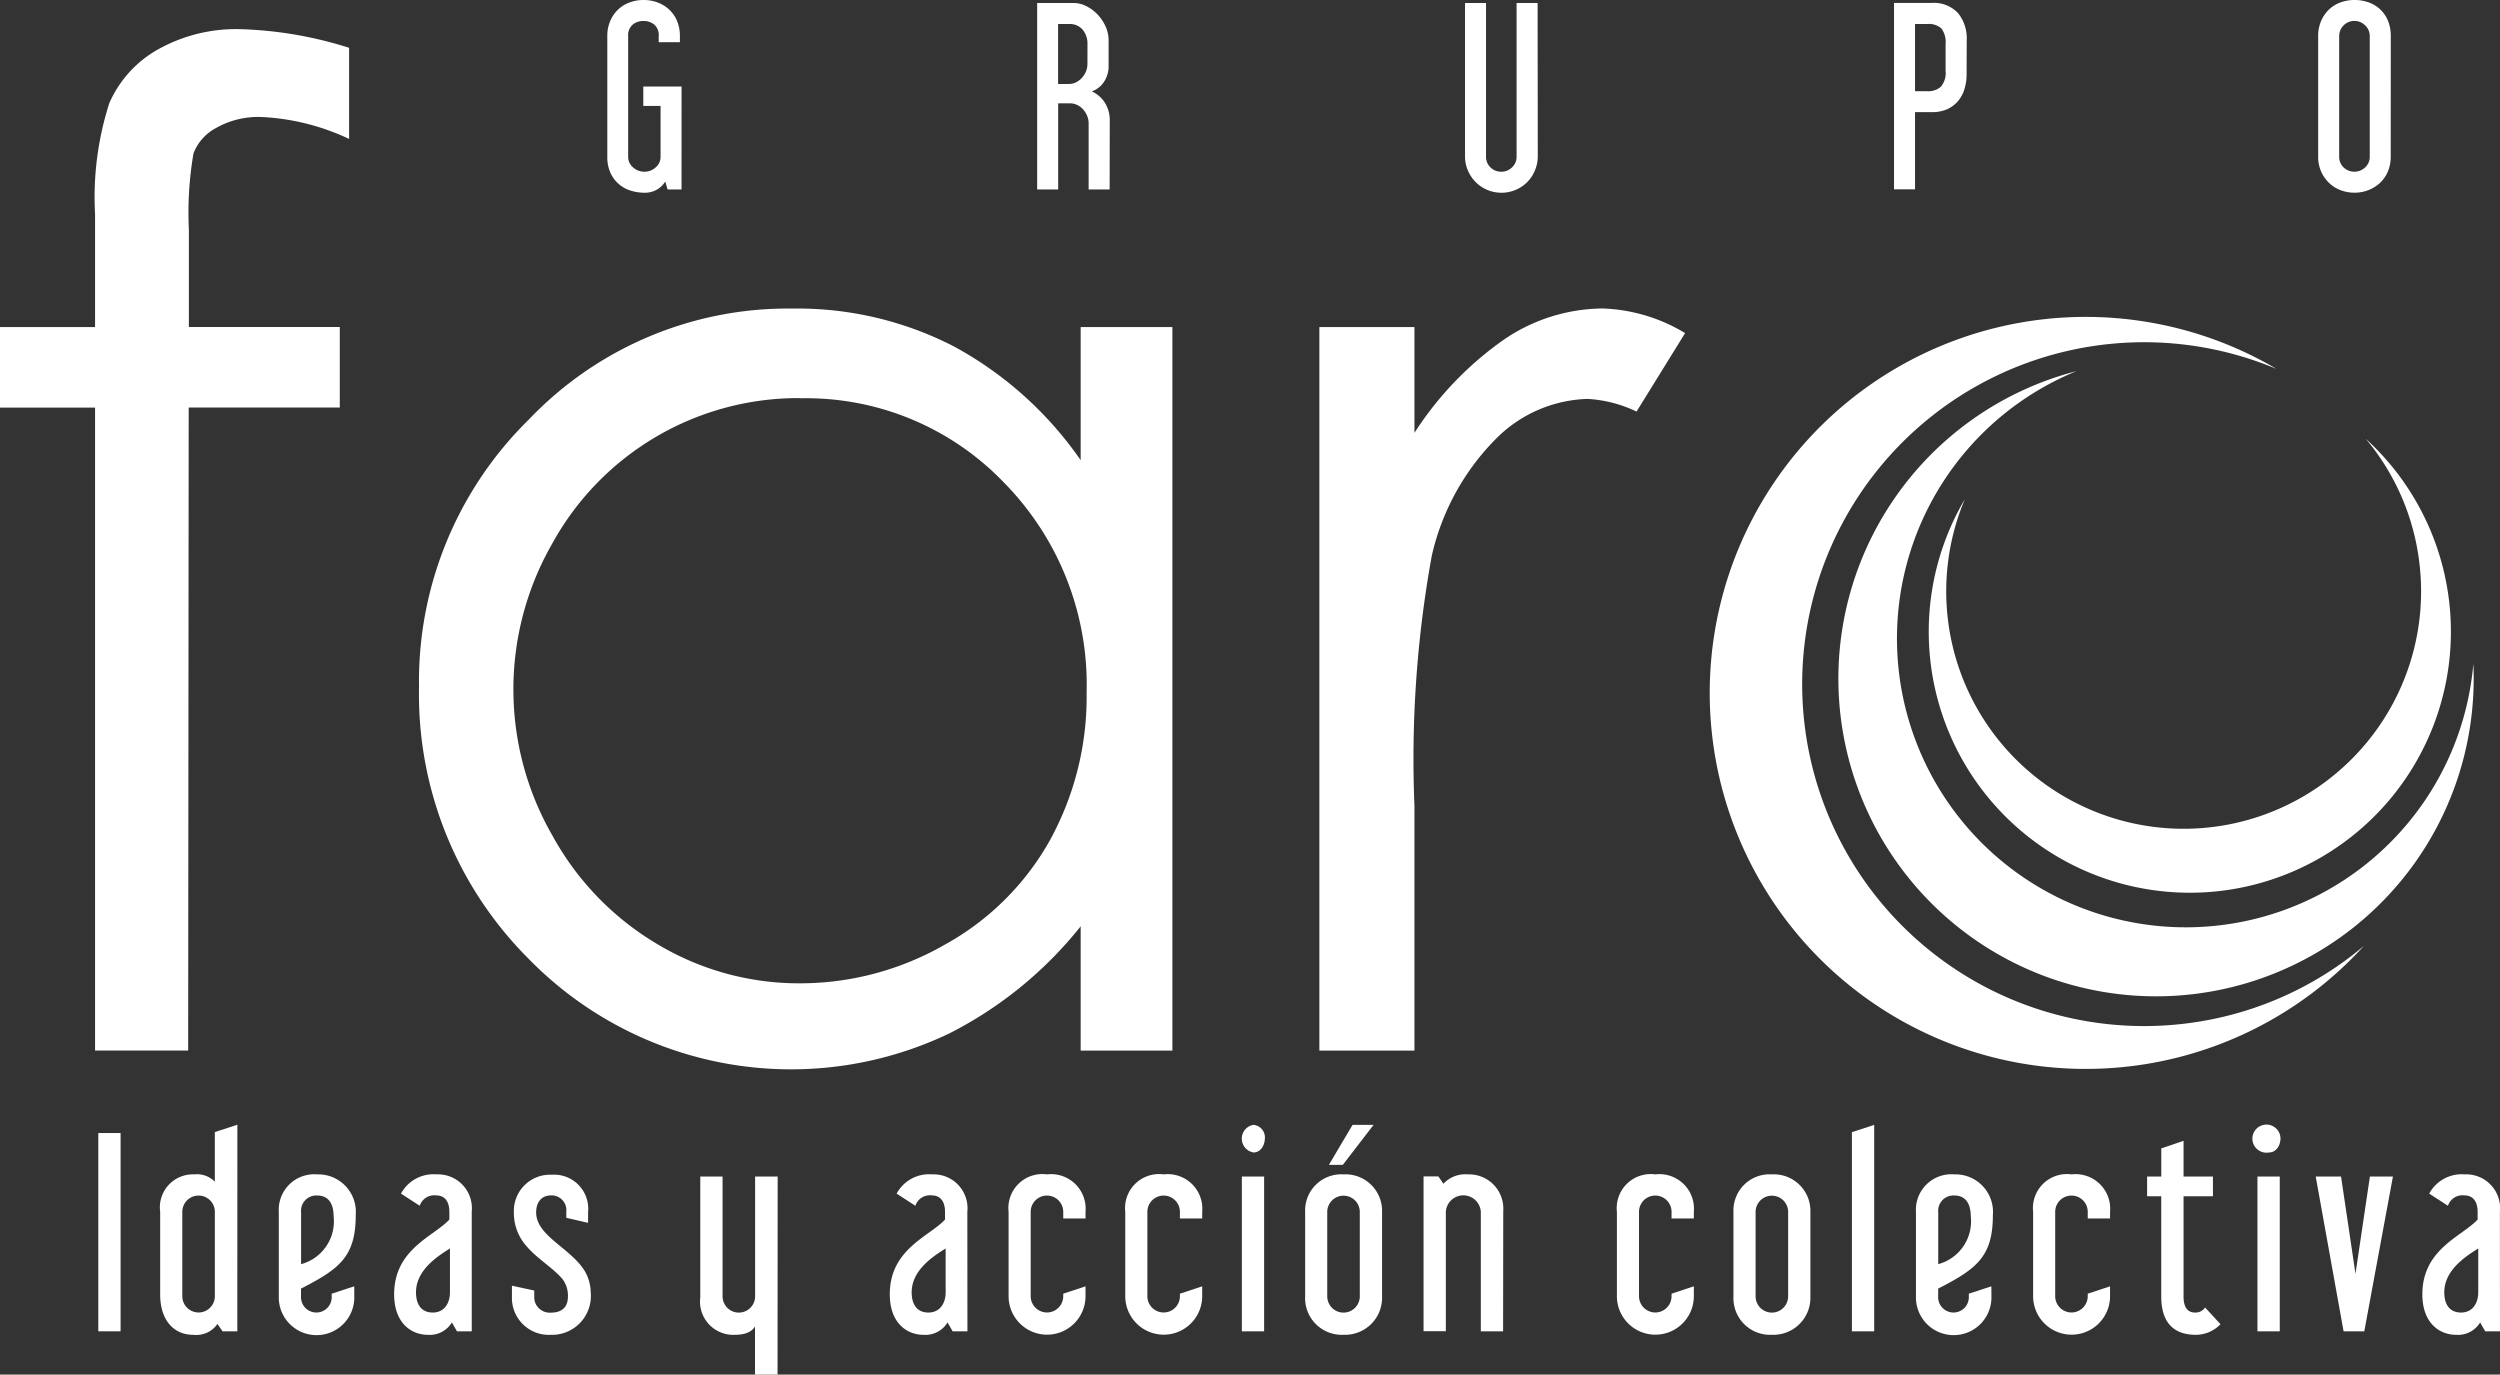
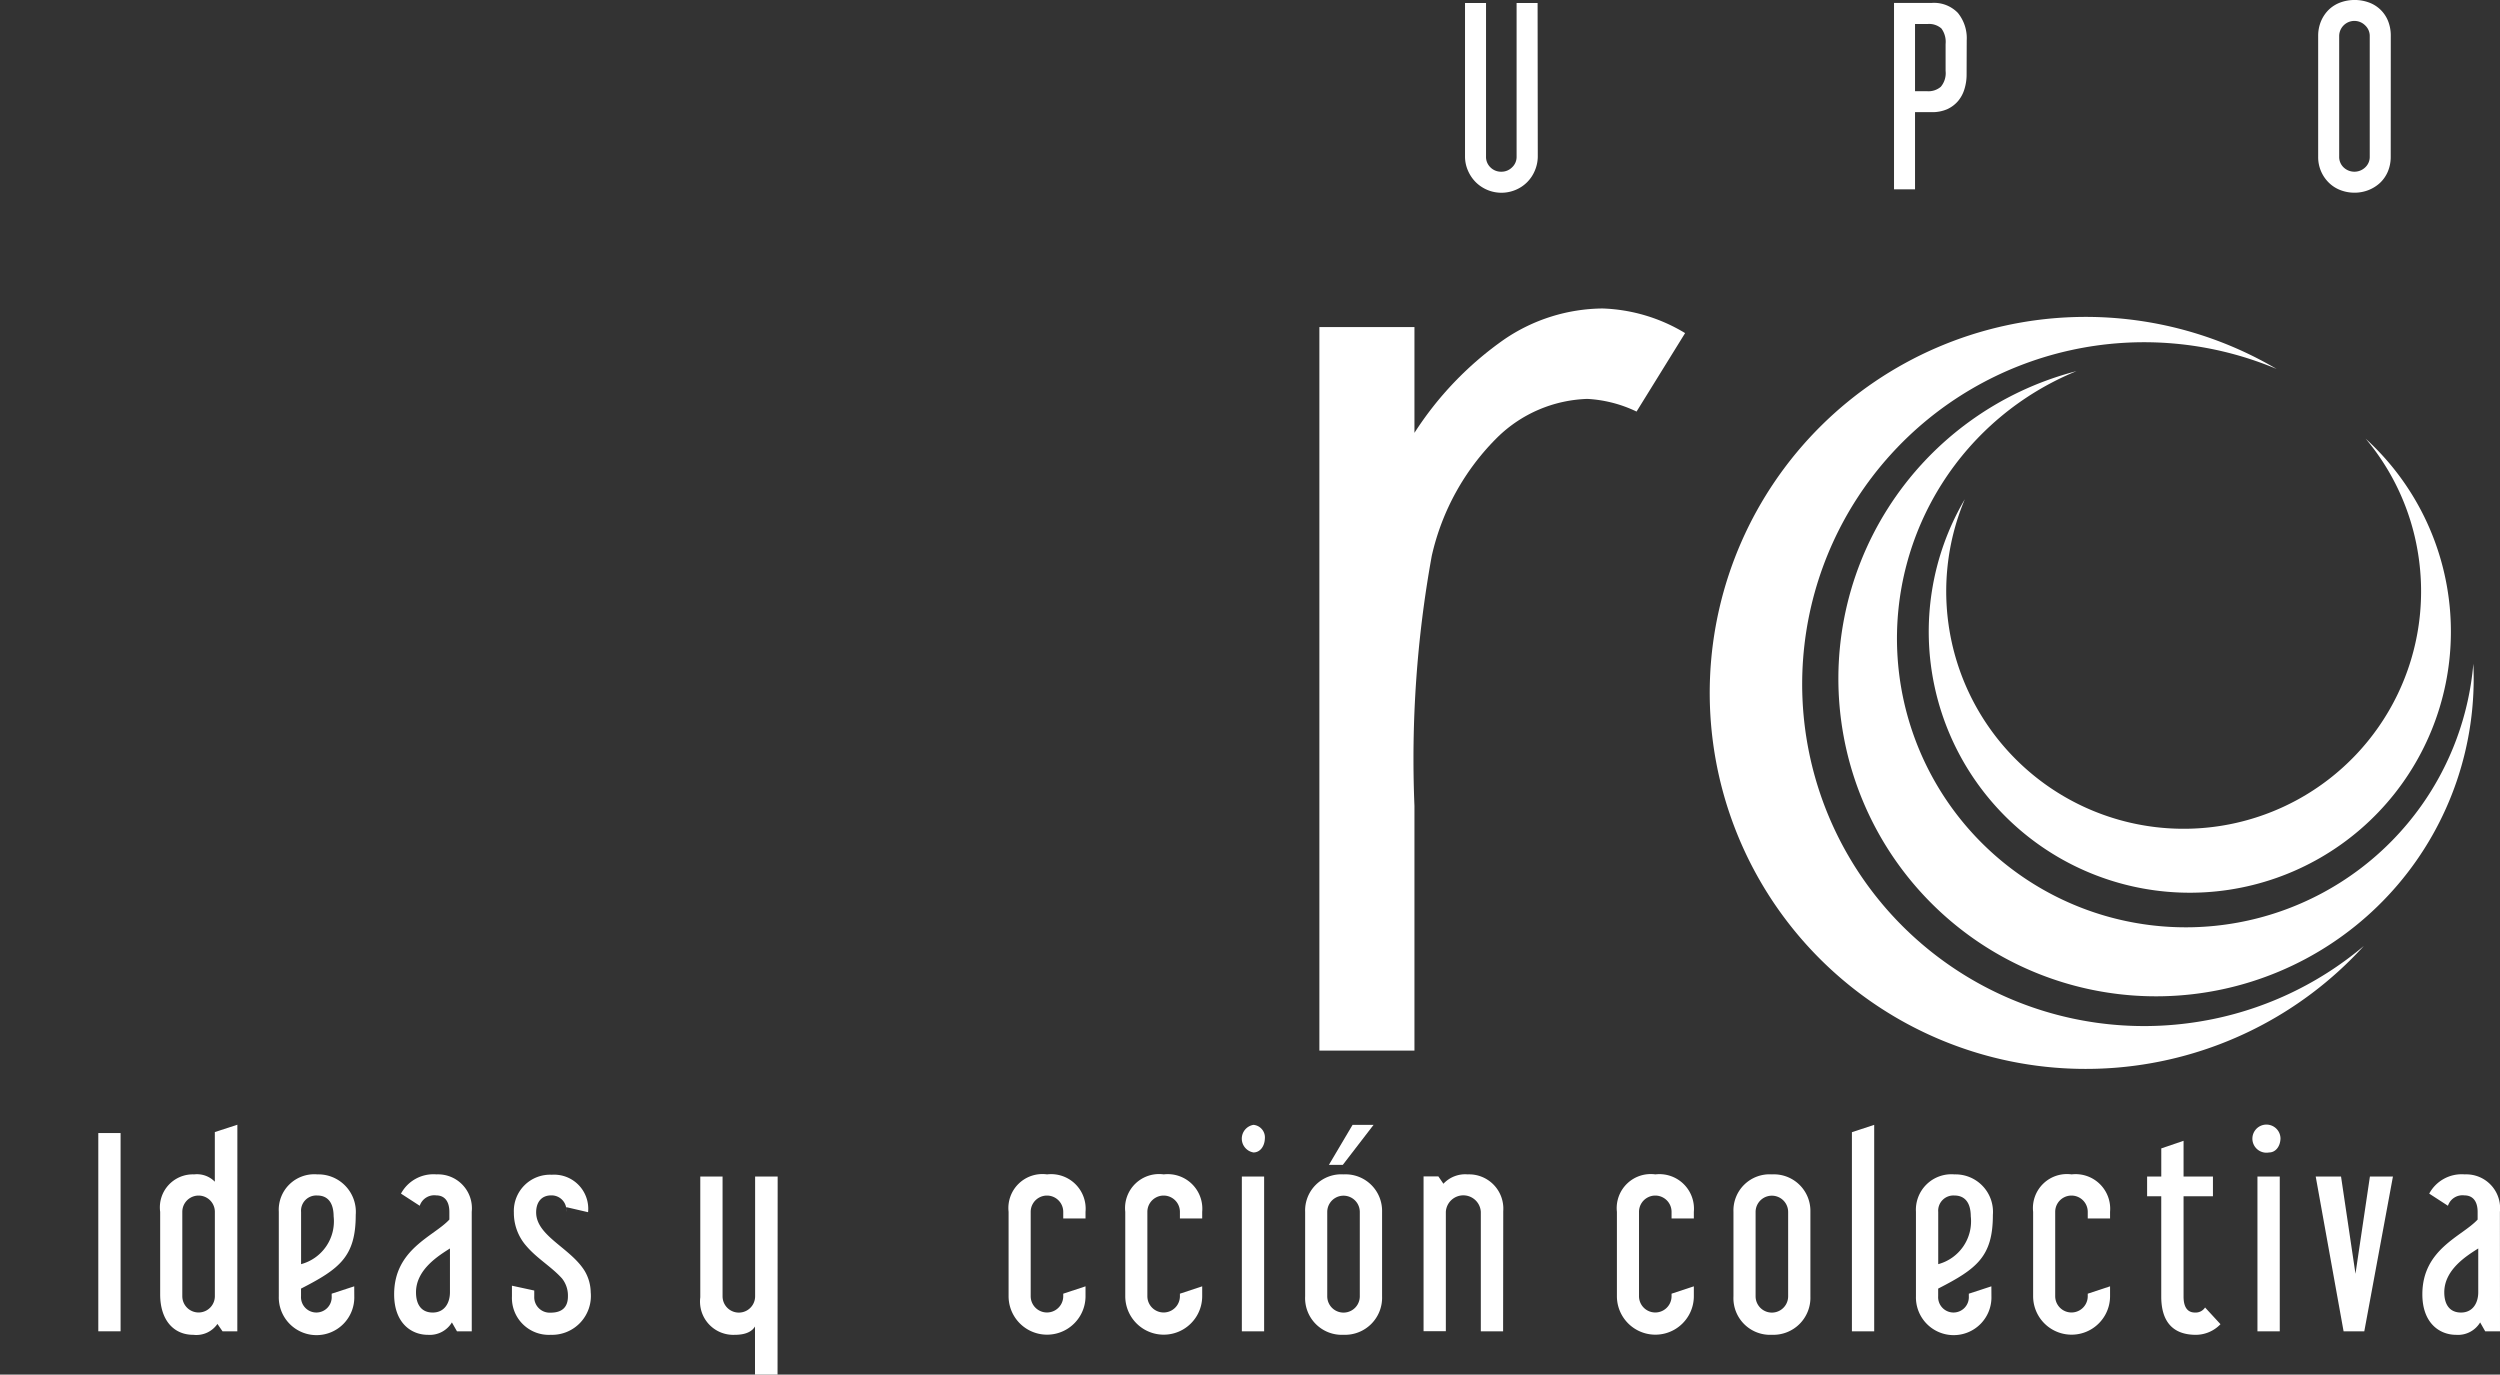
<svg xmlns="http://www.w3.org/2000/svg" width="84.487" height="46.454" viewBox="0 0 84.487 46.454">
  <rect x="0" y="0" width="84.487" height="46.454" fill="#333333" stroke="none" />
  <g id="Grupo_609" data-name="Grupo 609" transform="translate(-513.439 -215.546)">
    <g id="Grupo_602" data-name="Grupo 602">
      <g id="Grupo_601" data-name="Grupo 601">
-         <path id="Trazado_3216" data-name="Trazado 3216" d="M536.471,221.948H536l-.078-.268a.8.8,0,0,1-.7.379,1.566,1.566,0,0,1-.481-.075,1.1,1.1,0,0,1-.678-.611,1.292,1.292,0,0,1-.1-.537v-4.068a1.275,1.275,0,0,1,.1-.517,1.185,1.185,0,0,1,.264-.382,1.108,1.108,0,0,1,.391-.24,1.342,1.342,0,0,1,.476-.083,1.316,1.316,0,0,1,.478.087,1.187,1.187,0,0,1,.39.244,1.131,1.131,0,0,1,.26.382,1.3,1.3,0,0,1,.094.509v.205H535.7v-.205a.465.465,0,0,0-.154-.394.57.57,0,0,0-.359-.119.554.554,0,0,0-.37.127.476.476,0,0,0-.15.386v4.068a.466.466,0,0,0,.166.367.562.562,0,0,0,.386.146.551.551,0,0,0,.378-.146.466.466,0,0,0,.166-.367v-1.71h-.584v-.655h1.293Z" fill="#fff" />
-         <path id="Trazado_3217" data-name="Trazado 3217" d="M550.939,221.948h-.71v-2.223a.675.675,0,0,0-.05-.264.788.788,0,0,0-.135-.217.607.607,0,0,0-.2-.15.523.523,0,0,0-.232-.055H549.2v2.909h-.71v-6.3h1.23a.946.946,0,0,1,.442.111,1.39,1.39,0,0,1,.379.287,1.446,1.446,0,0,1,.263.4,1.128,1.128,0,0,1,.1.461v.867a.94.94,0,0,1-.158.54.8.8,0,0,1-.41.32,1.019,1.019,0,0,1,.43.366,1.092,1.092,0,0,1,.177.635Zm-.749-4.912a.735.735,0,0,0-.161-.485.568.568,0,0,0-.462-.193h-.37v2.026h.37a.527.527,0,0,0,.233-.055.669.669,0,0,0,.2-.15.729.729,0,0,0,.138-.217.675.675,0,0,0,.051-.264Z" fill="#fff" />
        <path id="Trazado_3218" data-name="Trazado 3218" d="M565.408,220.836a1.23,1.23,0,0,1-.1.477,1.2,1.2,0,0,1-.651.651,1.234,1.234,0,0,1-1.344-.26,1.254,1.254,0,0,1-.264-.391,1.181,1.181,0,0,1-.1-.477v-5.188h.71v5.188a.489.489,0,0,0,.15.367.506.506,0,0,0,.371.146.5.5,0,0,0,.357-.146.479.479,0,0,0,.155-.367v-5.188h.71Z" fill="#fff" />
        <path id="Trazado_3219" data-name="Trazado 3219" d="M579.9,218.061a1.657,1.657,0,0,1-.072.493,1.132,1.132,0,0,1-.216.406,1.064,1.064,0,0,1-.367.276,1.249,1.249,0,0,1-.528.1h-.56v2.609h-.71v-6.3h1.27a1.12,1.12,0,0,1,.887.336,1.351,1.351,0,0,1,.3.926Zm-.71-1.025a.764.764,0,0,0-.142-.528.628.628,0,0,0-.473-.15h-.418v2.271h.418a.64.64,0,0,0,.453-.15.714.714,0,0,0,.162-.536Z" fill="#fff" />
        <path id="Trazado_3220" data-name="Trazado 3220" d="M594.233,220.836a1.277,1.277,0,0,1-.094.5,1.135,1.135,0,0,1-.26.383,1.249,1.249,0,0,1-.39.248,1.278,1.278,0,0,1-.478.091,1.311,1.311,0,0,1-.477-.087,1.128,1.128,0,0,1-.39-.249,1.207,1.207,0,0,1-.363-.887v-4.068a1.282,1.282,0,0,1,.1-.513,1.188,1.188,0,0,1,.265-.386,1.122,1.122,0,0,1,.39-.24,1.415,1.415,0,0,1,.955,0,1.1,1.1,0,0,1,.65.622,1.327,1.327,0,0,1,.094.517Zm-.709-4.068a.487.487,0,0,0-.154-.363.514.514,0,0,0-.879.363v4.068a.489.489,0,0,0,.15.367.528.528,0,0,0,.729,0,.482.482,0,0,0,.154-.367Z" fill="#fff" />
      </g>
    </g>
    <g id="Grupo_606" data-name="Grupo 606">
      <g id="Grupo_605" data-name="Grupo 605">
        <g id="Grupo_603" data-name="Grupo 603">
-           <path id="Trazado_3221" data-name="Trazado 3221" d="M525.237,217.162v3.079a7.788,7.788,0,0,0-2.966-.741,2.885,2.885,0,0,0-1.528.37,1.647,1.647,0,0,0-.764.855,11.815,11.815,0,0,0-.157,2.573l0,3.3h5.1v2.72h-5.106l-.018,21.731h-3.146V229.321h-3.214V226.6h3.214v-3.82a10.374,10.374,0,0,1,.483-3.753,3.855,3.855,0,0,1,1.64-1.809,5.4,5.4,0,0,1,2.8-.686A13.346,13.346,0,0,1,525.237,217.162Z" fill="#fff" />
-           <path id="Trazado_3222" data-name="Trazado 3222" d="M553.06,226.6v24.451h-3.1v-4.2a13.464,13.464,0,0,1-4.438,3.619,12.395,12.395,0,0,1-14.247-2.551,12.621,12.621,0,0,1-3.675-9.158,12.391,12.391,0,0,1,3.708-9.034,12.09,12.09,0,0,1,8.921-3.753,11.535,11.535,0,0,1,5.45,1.281,12.393,12.393,0,0,1,4.281,3.843V226.6Zm-12.574,2.4a9.49,9.49,0,0,0-8.384,4.916,9.908,9.908,0,0,0,.011,9.877,9.643,9.643,0,0,0,3.558,3.67,9.3,9.3,0,0,0,4.793,1.314,9.824,9.824,0,0,0,4.893-1.3,9.106,9.106,0,0,0,3.558-3.524,10.064,10.064,0,0,0,1.246-5,9.734,9.734,0,0,0-2.795-7.1A9.259,9.259,0,0,0,540.486,229.006Z" fill="#fff" />
          <path id="Trazado_3223" data-name="Trazado 3223" d="M558.027,226.6h3.213v3.574a11.306,11.306,0,0,1,3.034-3.158,5.984,5.984,0,0,1,3.326-1.045,5.745,5.745,0,0,1,2.787.832l-1.641,2.652a4.37,4.37,0,0,0-1.662-.428,4.547,4.547,0,0,0-3.034,1.293,8.162,8.162,0,0,0-2.225,4.012,38.41,38.41,0,0,0-.585,8.449v8.27h-3.213Z" fill="#fff" />
        </g>
        <g id="Grupo_604" data-name="Grupo 604">
          <path id="Trazado_3224" data-name="Trazado 3224" d="M587.819,250.061a11.555,11.555,0,1,1,2.558-22.046,12.707,12.707,0,1,0,2.947,19.5A11.472,11.472,0,0,1,587.819,250.061Z" fill="#fff" />
          <path id="Trazado_3225" data-name="Trazado 3225" d="M595.257,242.788a9.761,9.761,0,1,1-11.642-14.7,10.735,10.735,0,1,0,13.41,9.89A9.721,9.721,0,0,1,595.257,242.788Z" fill="#fff" />
          <path id="Trazado_3226" data-name="Trazado 3226" d="M595.147,234.192a8.024,8.024,0,1,1-15.307-1.775,8.823,8.823,0,1,0,13.545-2.047A7.974,7.974,0,0,1,595.147,234.192Z" fill="#fff" />
        </g>
      </g>
    </g>
    <g id="Grupo_608" data-name="Grupo 608">
      <g id="Grupo_607" data-name="Grupo 607">
        <path id="Trazado_3227" data-name="Trazado 3227" d="M517.514,260.537h-.753v-6.7h.753Z" fill="#fff" />
        <path id="Trazado_3228" data-name="Trazado 3228" d="M521.459,260.537h-.5l-.172-.249a.865.865,0,0,1-.813.368c-.694,0-1.122-.531-1.122-1.361V256.5a1.115,1.115,0,0,1,1.147-1.266.843.843,0,0,1,.7.248v-1.678l.762-.248ZM520.7,256.5a.548.548,0,1,0-1.1,0v2.851a.548.548,0,1,0,1.1,0Z" fill="#fff" />
        <path id="Trazado_3229" data-name="Trazado 3229" d="M525.412,259.355a1.276,1.276,0,1,1-2.551,0V256.5a1.2,1.2,0,0,1,1.3-1.266,1.268,1.268,0,0,1,1.3,1.37c0,1.412-.548,1.823-1.849,2.49v.257a.519.519,0,1,0,1.036,0v-.085l.762-.249Zm-1.25-3.407a.515.515,0,0,0-.548.556v1.764a1.5,1.5,0,0,0,1.1-1.618C524.71,256.127,524.462,255.948,524.162,255.948Z" fill="#fff" />
        <path id="Trazado_3230" data-name="Trazado 3230" d="M529.382,260.537h-.5l-.171-.3a.873.873,0,0,1-.813.419c-.556,0-1.139-.394-1.139-1.369,0-1.532,1.336-1.952,1.866-2.526V256.5c0-.325-.137-.556-.445-.556a.516.516,0,0,0-.556.351l-.634-.411a1.245,1.245,0,0,1,1.2-.65,1.146,1.146,0,0,1,1.191,1.266Zm-.737-2.8c-.376.24-1.147.71-1.147,1.481,0,.437.2.685.565.685.4,0,.582-.326.582-.685Z" fill="#fff" />
-         <path id="Trazado_3231" data-name="Trazado 3231" d="M532.05,260.656a1.247,1.247,0,0,1-1.31-1.3v-.36l.754.163v.2a.523.523,0,0,0,.556.548c.386,0,.582-.189.582-.548a.927.927,0,0,0-.2-.608c-.36-.4-.84-.668-1.208-1.1a1.692,1.692,0,0,1-.419-1.13,1.225,1.225,0,0,1,1.284-1.275,1.153,1.153,0,0,1,1.224,1.266v.36l-.736-.171V256.5a.5.5,0,0,0-.514-.556c-.317,0-.505.222-.505.574,0,.8,1.165,1.2,1.644,1.986a1.458,1.458,0,0,1,.2.71A1.314,1.314,0,0,1,532.05,260.656Z" fill="#fff" />
+         <path id="Trazado_3231" data-name="Trazado 3231" d="M532.05,260.656a1.247,1.247,0,0,1-1.31-1.3v-.36l.754.163v.2a.523.523,0,0,0,.556.548c.386,0,.582-.189.582-.548a.927.927,0,0,0-.2-.608c-.36-.4-.84-.668-1.208-1.1a1.692,1.692,0,0,1-.419-1.13,1.225,1.225,0,0,1,1.284-1.275,1.153,1.153,0,0,1,1.224,1.266l-.736-.171V256.5a.5.5,0,0,0-.514-.556c-.317,0-.505.222-.505.574,0,.8,1.165,1.2,1.644,1.986a1.458,1.458,0,0,1,.2.71A1.314,1.314,0,0,1,532.05,260.656Z" fill="#fff" />
        <path id="Trazado_3232" data-name="Trazado 3232" d="M539.716,262h-.762v-1.626c-.077.128-.248.282-.684.282a1.124,1.124,0,0,1-1.165-1.267v-4.083h.753v4.049a.548.548,0,1,0,1.1,0v-4.049h.762Z" fill="#fff" />
-         <path id="Trazado_3233" data-name="Trazado 3233" d="M546.133,260.537h-.5l-.172-.3a.872.872,0,0,1-.813.419c-.556,0-1.139-.394-1.139-1.369,0-1.532,1.336-1.952,1.867-2.526V256.5c0-.325-.138-.556-.446-.556a.516.516,0,0,0-.556.351l-.634-.411a1.245,1.245,0,0,1,1.2-.65,1.145,1.145,0,0,1,1.19,1.266Zm-.736-2.8c-.377.24-1.148.71-1.148,1.481,0,.437.2.685.565.685.4,0,.583-.326.583-.685Z" fill="#fff" />
        <path id="Trazado_3234" data-name="Trazado 3234" d="M548.271,256.5v2.851a.548.548,0,1,0,1.1,0v-.085l.753-.249v.334a1.3,1.3,0,1,1-2.6,0V256.5a1.149,1.149,0,0,1,1.3-1.266,1.168,1.168,0,0,1,1.3,1.266v.223h-.753V256.5a.548.548,0,1,0-1.1,0Z" fill="#fff" />
        <path id="Trazado_3235" data-name="Trazado 3235" d="M552.214,256.5v2.851a.548.548,0,1,0,1.1,0v-.085l.753-.249v.334a1.3,1.3,0,1,1-2.6,0V256.5a1.149,1.149,0,0,1,1.3-1.266,1.168,1.168,0,0,1,1.3,1.266v.223h-.753V256.5a.548.548,0,1,0-1.1,0Z" fill="#fff" />
        <path id="Trazado_3236" data-name="Trazado 3236" d="M555.8,254.493a.473.473,0,0,1,0-.933.426.426,0,0,1,.385.462C556.176,254.287,556.023,254.493,555.8,254.493Zm.36,6.044h-.753v-5.231h.753Z" fill="#fff" />
        <path id="Trazado_3237" data-name="Trazado 3237" d="M560.146,259.355a1.253,1.253,0,0,1-1.3,1.3,1.24,1.24,0,0,1-1.3-1.3V256.5a1.222,1.222,0,0,1,1.3-1.266,1.235,1.235,0,0,1,1.3,1.266Zm-.753-2.851a.548.548,0,1,0-1.1,0v2.851a.548.548,0,1,0,1.1,0Zm-.574-1.592h-.47l.8-1.352h.71Z" fill="#fff" />
        <path id="Trazado_3238" data-name="Trazado 3238" d="M564.236,260.537h-.753V256.5a.592.592,0,0,0-1.182,0v4.033h-.753v-5.231h.5l.171.249a1.006,1.006,0,0,1,.822-.317,1.158,1.158,0,0,1,1.2,1.241Z" fill="#fff" />
        <path id="Trazado_3239" data-name="Trazado 3239" d="M568.829,256.5v2.851a.548.548,0,1,0,1.1,0v-.085l.753-.249v.334a1.3,1.3,0,0,1-2.6,0V256.5a1.15,1.15,0,0,1,1.3-1.266,1.168,1.168,0,0,1,1.3,1.266v.223h-.753V256.5a.548.548,0,1,0-1.1,0Z" fill="#fff" />
        <path id="Trazado_3240" data-name="Trazado 3240" d="M574.621,259.355a1.253,1.253,0,0,1-1.3,1.3,1.239,1.239,0,0,1-1.3-1.3V256.5a1.221,1.221,0,0,1,1.3-1.266,1.235,1.235,0,0,1,1.3,1.266Zm-.752-2.851a.548.548,0,1,0-1.1,0v2.851a.548.548,0,1,0,1.1,0Z" fill="#fff" />
        <path id="Trazado_3241" data-name="Trazado 3241" d="M576.777,260.537h-.753v-6.729l.753-.248Z" fill="#fff" />
        <path id="Trazado_3242" data-name="Trazado 3242" d="M580.739,259.355a1.276,1.276,0,1,1-2.551,0V256.5a1.2,1.2,0,0,1,1.3-1.266,1.268,1.268,0,0,1,1.3,1.37c0,1.412-.548,1.823-1.849,2.49v.257a.519.519,0,1,0,1.036,0v-.085l.762-.249Zm-1.25-3.407a.515.515,0,0,0-.548.556v1.764a1.5,1.5,0,0,0,1.1-1.618C580.037,256.127,579.789,255.948,579.489,255.948Z" fill="#fff" />
        <path id="Trazado_3243" data-name="Trazado 3243" d="M582.894,256.5v2.851a.548.548,0,1,0,1.1,0v-.085l.754-.249v.334a1.3,1.3,0,0,1-2.6,0V256.5a1.15,1.15,0,0,1,1.3-1.266,1.169,1.169,0,0,1,1.3,1.266v.223h-.754V256.5a.548.548,0,1,0-1.1,0Z" fill="#fff" />
        <path id="Trazado_3244" data-name="Trazado 3244" d="M587.959,259.732l.521.565a1.158,1.158,0,0,1-.83.359c-.787,0-1.172-.453-1.172-1.293v-3.389H586v-.668h.479v-.95l.753-.257v1.207h.993v.668h-.993v3.389c0,.351.129.54.385.54A.379.379,0,0,0,587.959,259.732Z" fill="#fff" />
        <path id="Trazado_3245" data-name="Trazado 3245" d="M590.122,254.493a.475.475,0,1,1,.386-.471C590.5,254.287,590.345,254.493,590.122,254.493Zm.361,6.044h-.754v-5.231h.754Z" fill="#fff" />
        <path id="Trazado_3246" data-name="Trazado 3246" d="M594.308,255.306l-.968,5.231h-.7l-.942-5.231h.856l.488,3.287.488-3.287Z" fill="#fff" />
        <path id="Trazado_3247" data-name="Trazado 3247" d="M597.926,260.537h-.5l-.171-.3a.874.874,0,0,1-.814.419c-.556,0-1.139-.394-1.139-1.369,0-1.532,1.337-1.952,1.868-2.526V256.5c0-.325-.138-.556-.446-.556a.517.517,0,0,0-.557.351l-.633-.411a1.245,1.245,0,0,1,1.2-.65,1.144,1.144,0,0,1,1.189,1.266Zm-.735-2.8c-.377.24-1.148.71-1.148,1.481,0,.437.2.685.565.685.4,0,.583-.326.583-.685Z" fill="#fff" />
      </g>
    </g>
  </g>
</svg>